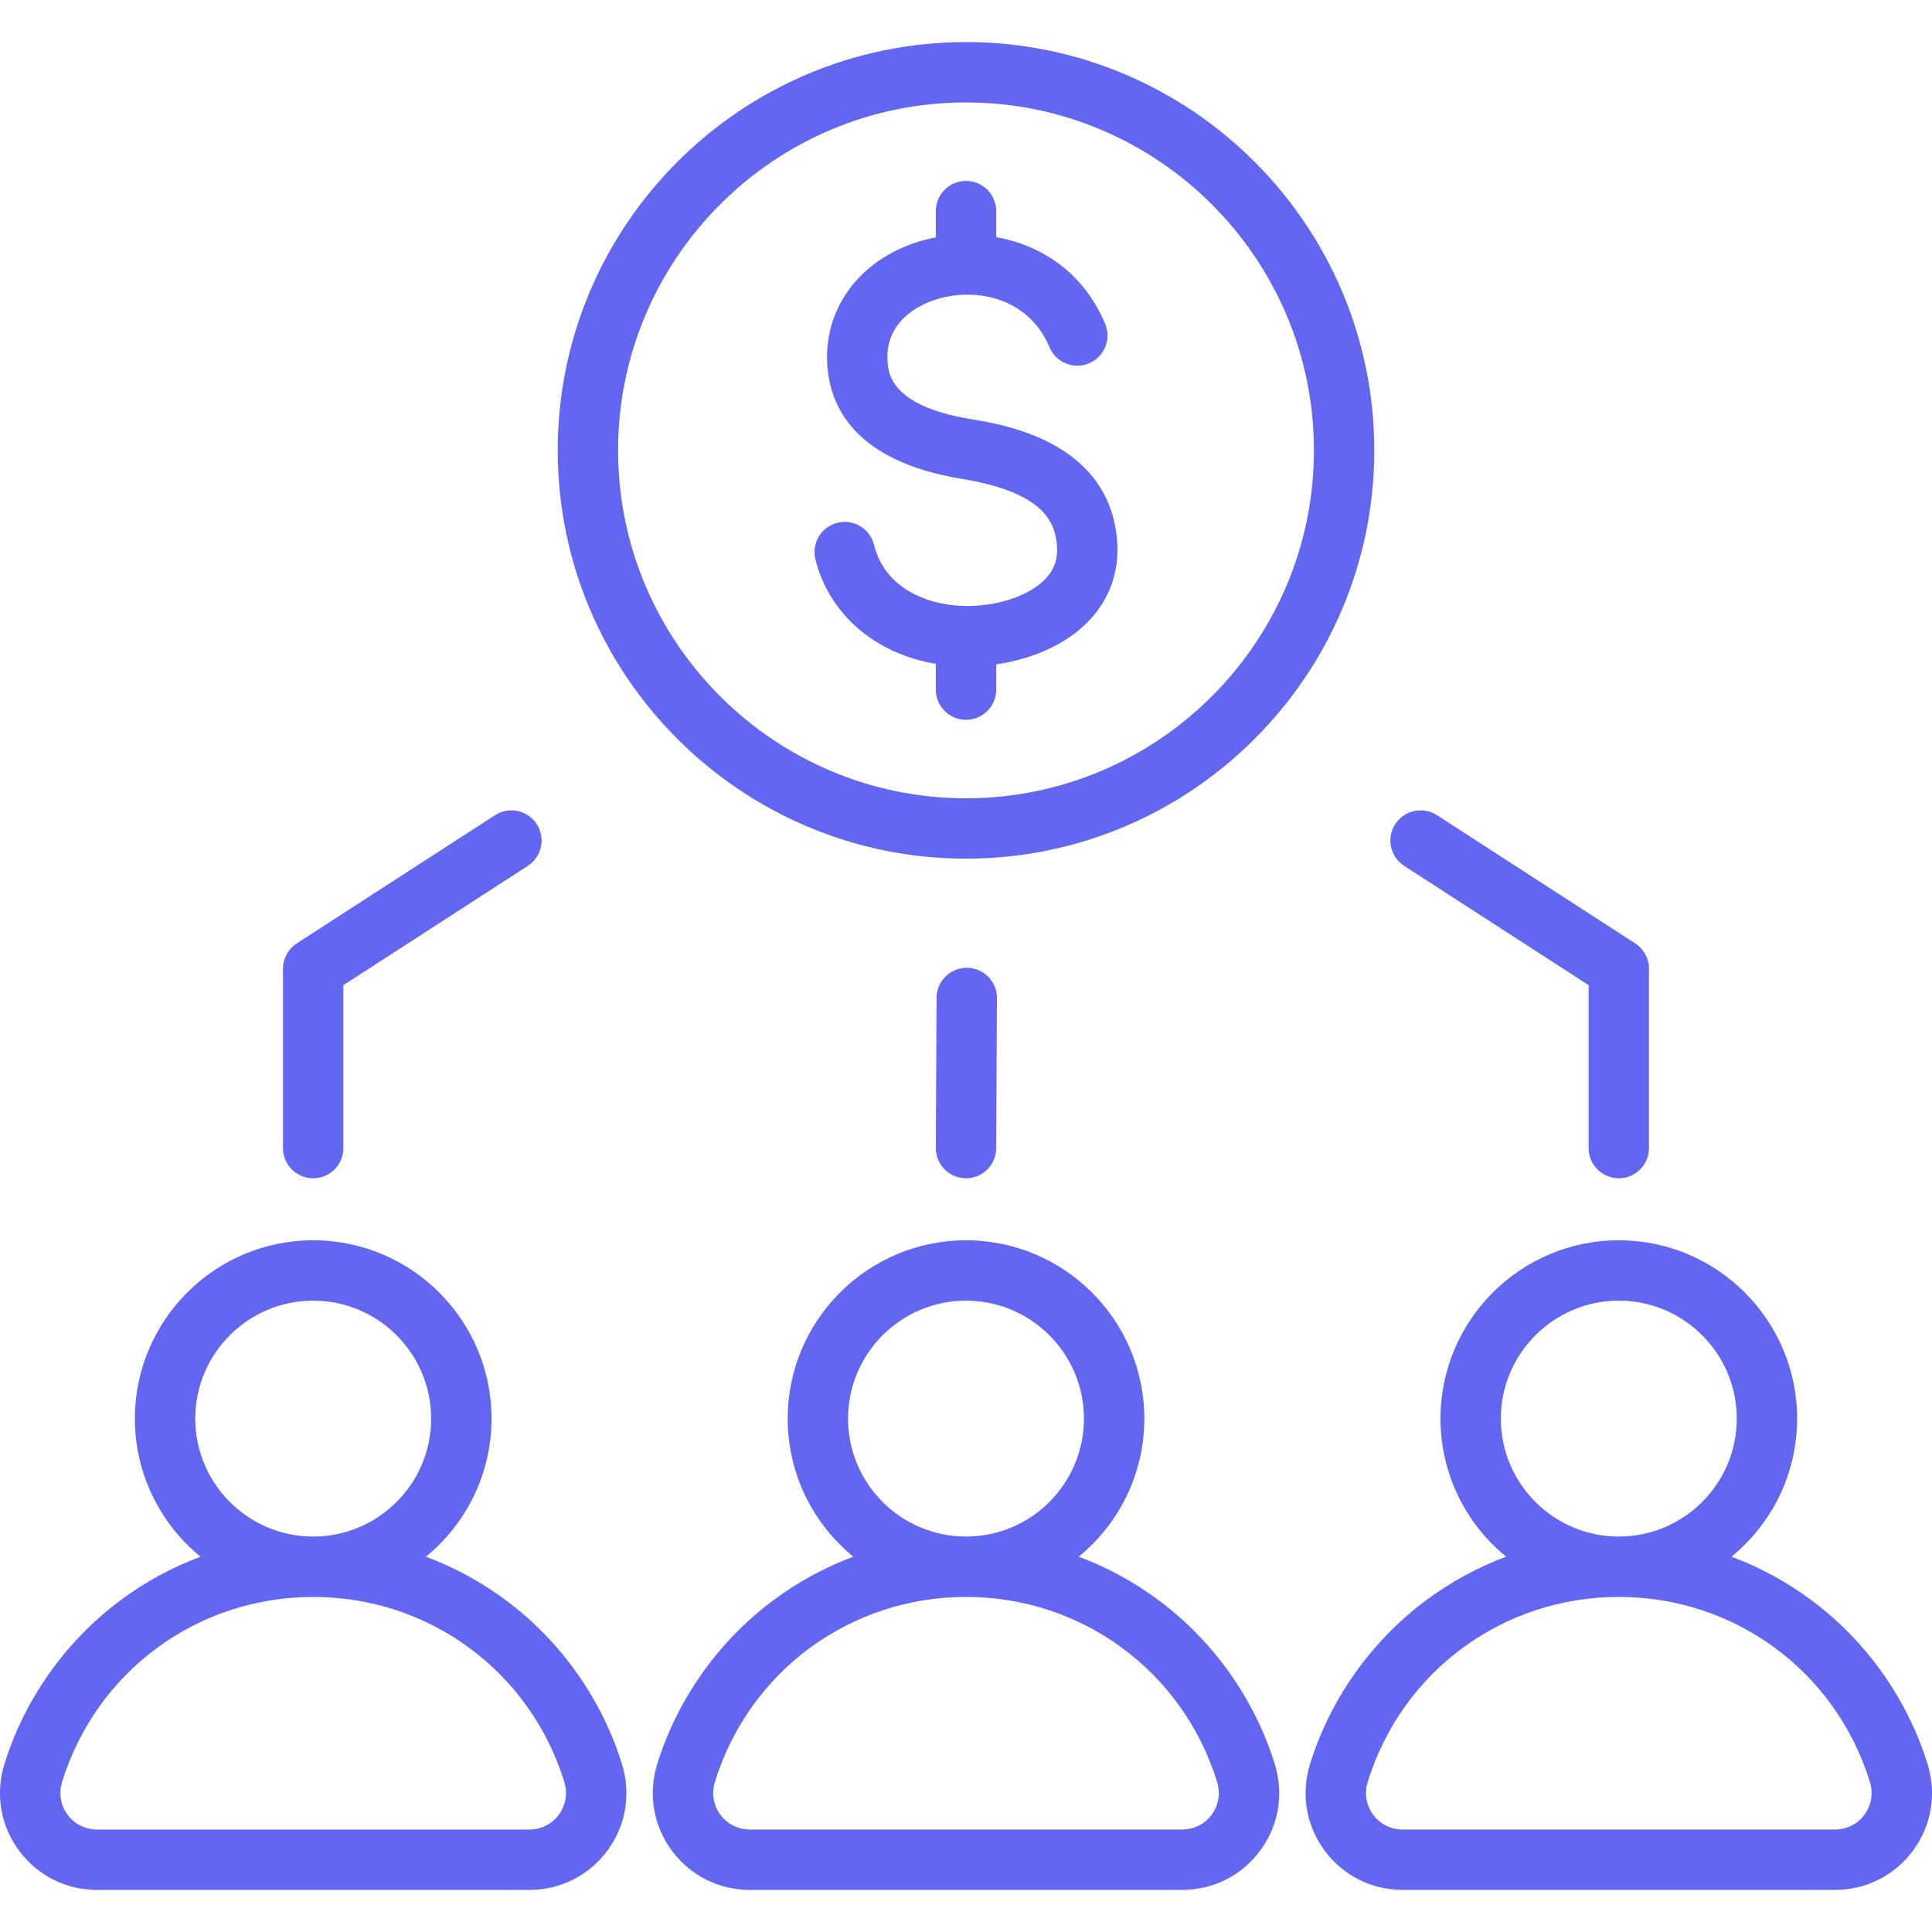
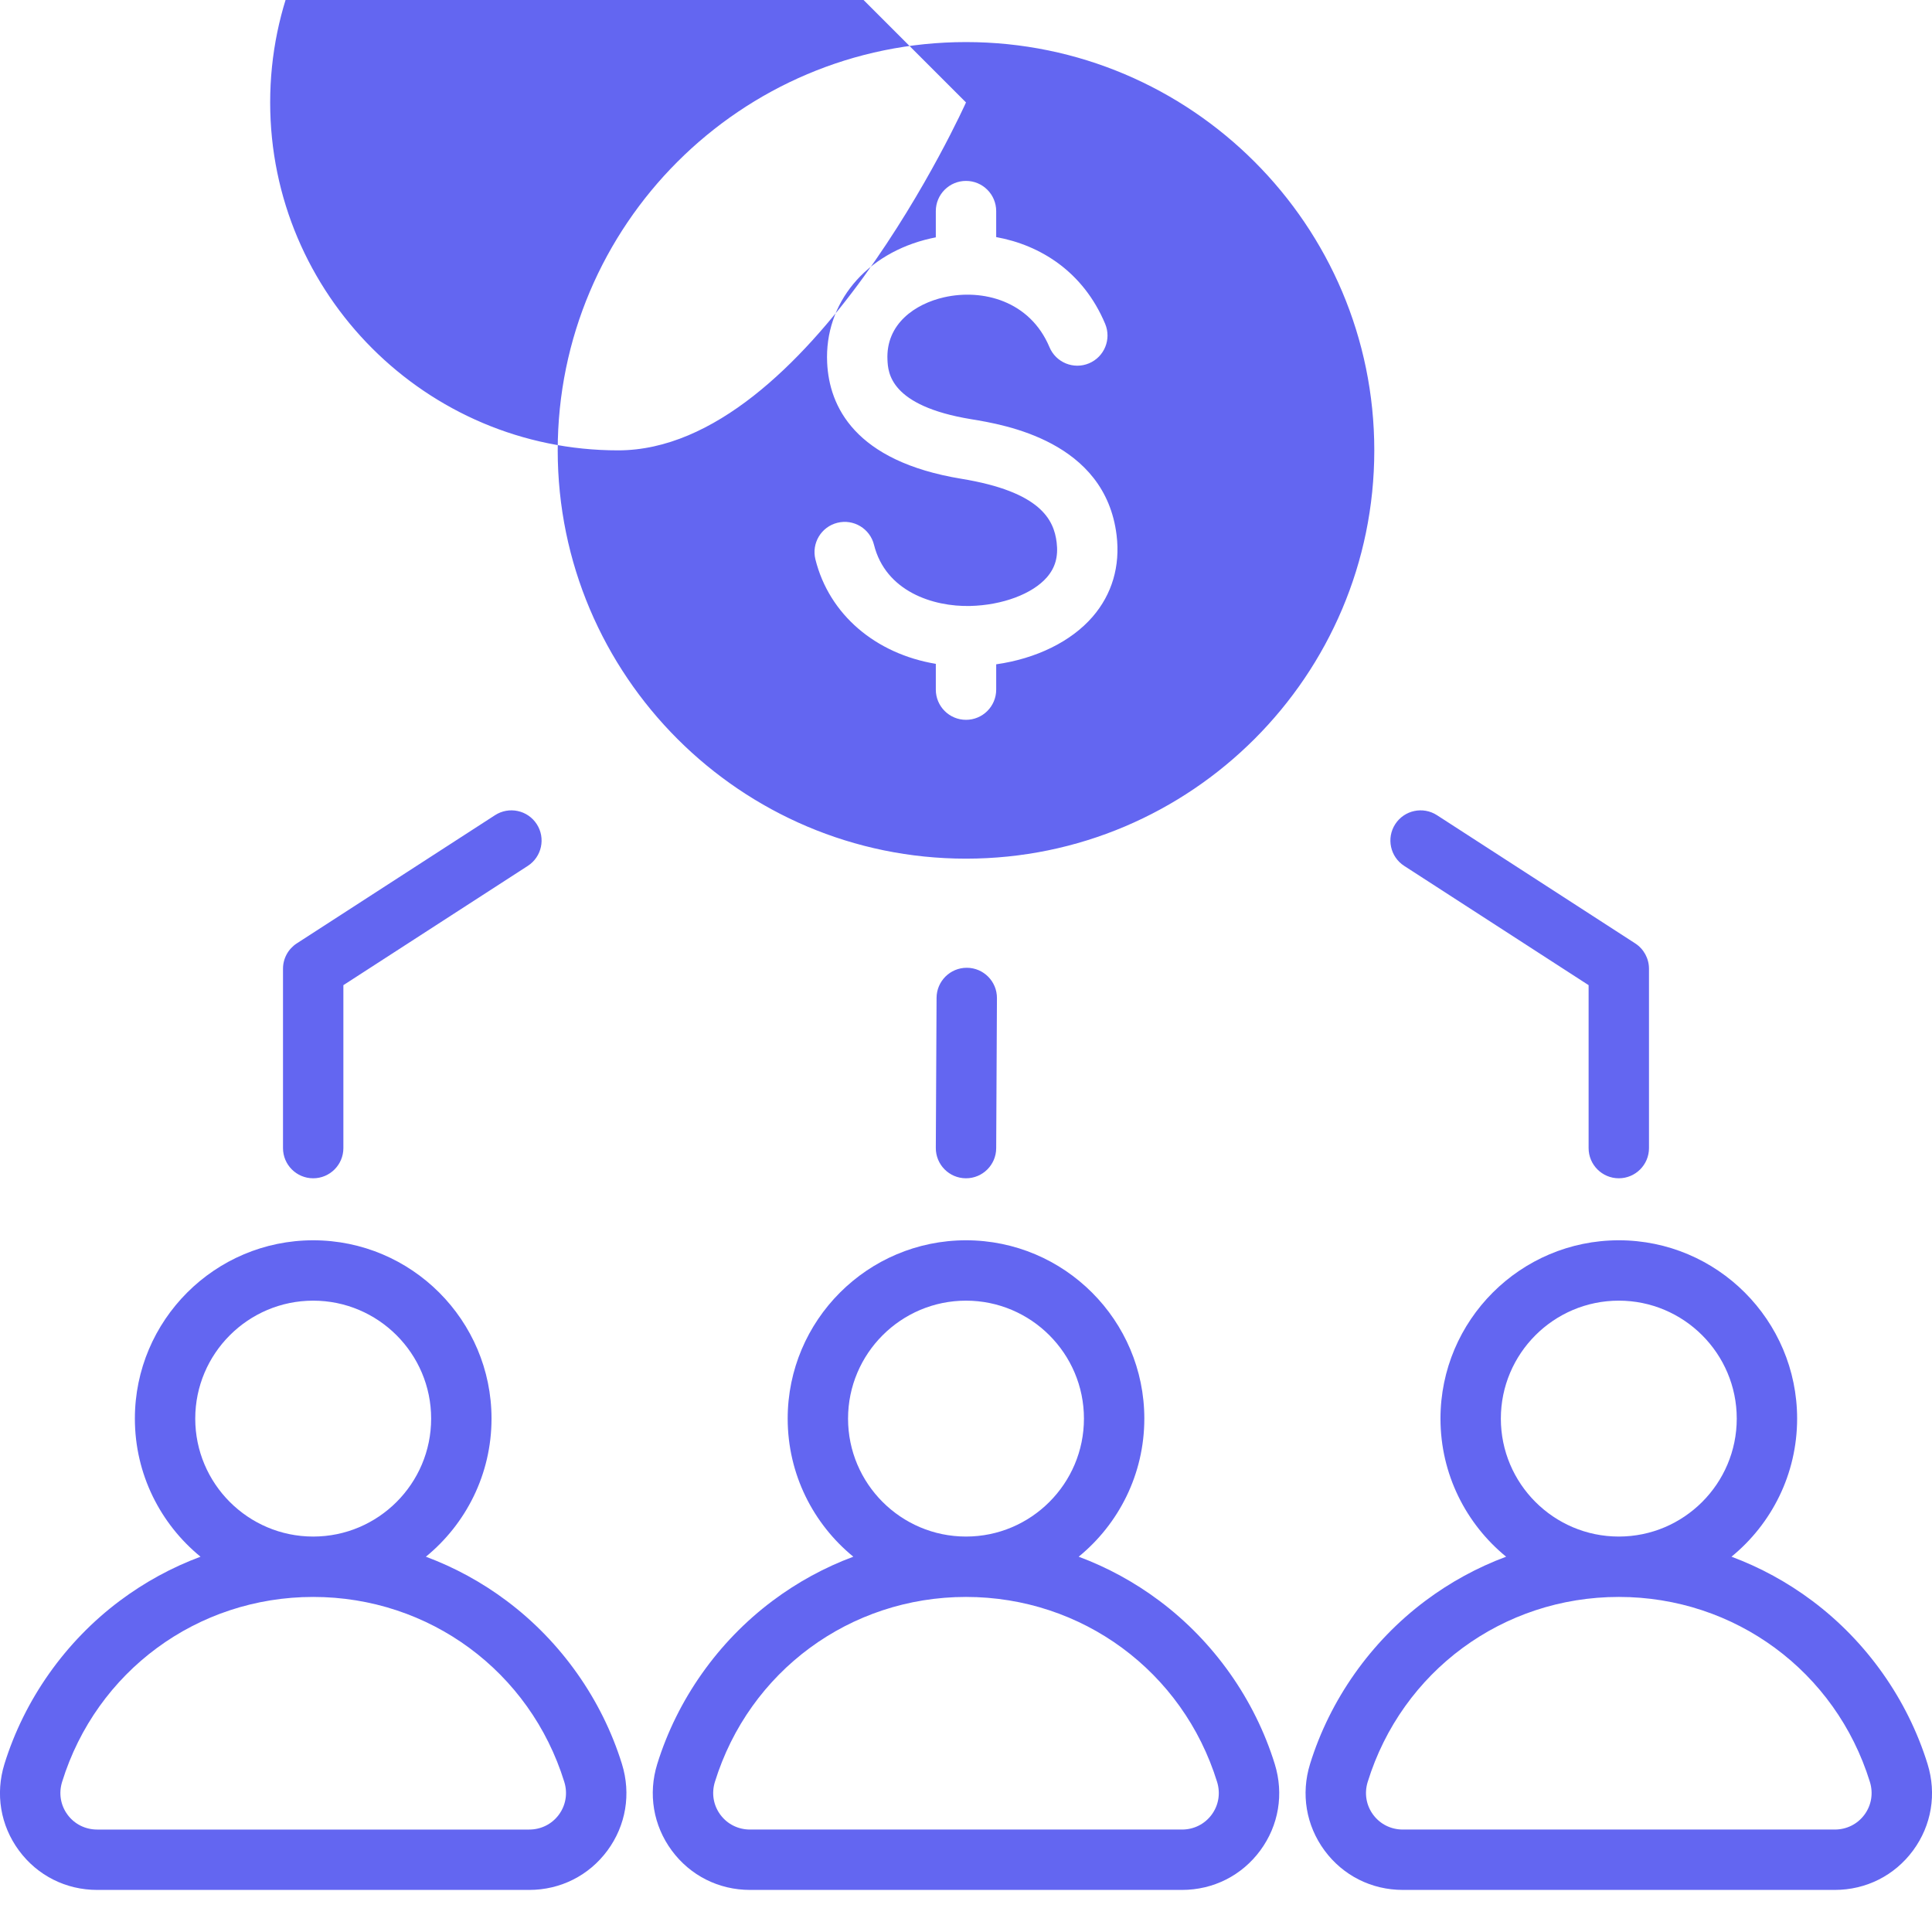
<svg xmlns="http://www.w3.org/2000/svg" id="fi_6487955" enable-background="new 0 0 512 512" height="512" viewBox="0 0 512 512" width="512">
-   <path fill="#6366f1" d="m256 227.553c59.663 0 108.202-48.539 108.202-108.202s-48.54-108.202-108.202-108.202-108.201 48.539-108.201 108.202 48.538 108.202 108.201 108.202zm0-200.404c50.84 0 92.202 41.361 92.202 92.202s-41.362 92.202-92.202 92.202-92.201-41.361-92.201-92.202 41.361-92.202 92.201-92.202zm-39.907 121.091c-1.069-4.287 1.54-8.628 5.827-9.697 4.286-1.072 8.628 1.54 9.697 5.827 3.078 12.347 15.642 16.461 25.501 16.218 8.528-.204 16.51-3.192 20.334-7.613 2.209-2.554 3.027-5.479 2.575-9.204-.735-6.054-4.267-13.445-25.232-16.886-28.41-4.665-35.035-19.278-35.589-30.715-.769-15.834 10.254-29.09 27.429-32.985.452-.103.906-.197 1.365-.286v-6.956c0-4.418 3.582-8 8-8s8 3.582 8 8v6.887c11.716 2.118 23.082 9.185 28.876 22.984 1.71 4.074-.205 8.763-4.279 10.473-4.072 1.711-8.763-.206-10.473-4.279-5.181-12.337-17.772-15.531-27.95-13.22-7.552 1.713-15.455 6.975-14.986 16.606.161 3.324.589 12.153 22.2 15.702 8.779 1.441 35.498 5.827 38.523 30.747.992 8.174-1.206 15.643-6.357 21.599-5.702 6.593-14.97 11.103-25.553 12.607v6.71c0 4.418-3.582 8-8 8s-8-3.582-8-8v-6.833c-15.943-2.664-28.258-13.042-31.908-27.686zm-81.803 276.014c-6.635-4.968-13.835-8.886-21.427-11.711 10.609-8.673 17.396-21.856 17.396-36.596 0-26.058-21.2-47.258-47.258-47.258s-47.258 21.2-47.258 47.258c0 14.74 6.787 27.923 17.396 36.596-7.592 2.825-14.793 6.743-21.428 11.712-14.397 10.781-25.242 26.134-30.537 43.232-2.453 7.923-1.053 16.275 3.842 22.915 4.896 6.641 12.46 10.449 20.754 10.449h114.461c8.294 0 15.859-3.809 20.754-10.449s6.295-14.993 3.841-22.915c-5.295-17.099-16.139-32.453-30.536-43.233zm-82.547-48.308c0-17.235 14.022-31.258 31.258-31.258s31.258 14.022 31.258 31.258c0 17.229-14.01 31.247-31.237 31.258-.008 0-.015 0-.022 0s-.014 0-.021 0c-17.226-.012-31.236-14.029-31.236-31.258zm96.363 104.962c-1.847 2.505-4.717 3.942-7.875 3.942h-114.461c-3.158 0-6.028-1.438-7.875-3.942-1.847-2.506-2.371-5.673-1.437-8.689 9.077-29.311 35.808-49.005 66.521-49.014h.022.021c30.713.01 57.444 19.704 66.521 49.015.934 3.015.41 6.182-1.437 8.688zm159.184-56.654c-6.635-4.968-13.835-8.886-21.427-11.711 10.609-8.673 17.396-21.856 17.396-36.596 0-26.058-21.2-47.258-47.257-47.258-26.058 0-47.258 21.2-47.258 47.258 0 14.74 6.787 27.923 17.396 36.596-7.592 2.825-14.793 6.743-21.428 11.712-14.397 10.781-25.242 26.134-30.537 43.232-2.453 7.923-1.053 16.275 3.842 22.915 4.896 6.641 12.46 10.449 20.754 10.449h114.459c8.294 0 15.858-3.809 20.754-10.449 4.895-6.64 6.295-14.992 3.842-22.915-5.295-17.099-16.139-32.452-30.536-43.233zm-82.547-48.308c0-17.235 14.022-31.258 31.258-31.258 17.235 0 31.257 14.022 31.257 31.258 0 17.229-14.01 31.247-31.236 31.258-.008 0-.015 0-.022 0s-.014 0-.021 0c-17.226-.012-31.236-14.029-31.236-31.258zm96.362 104.962c-1.847 2.505-4.717 3.942-7.875 3.942h-114.46c-3.158 0-6.028-1.438-7.875-3.942-1.847-2.506-2.371-5.673-1.437-8.689 9.077-29.311 35.808-49.005 66.521-49.014h.022.021c30.713.01 57.444 19.704 66.52 49.014.934 3.016.411 6.183-1.437 8.689zm189.721-13.422c-5.295-17.099-16.14-32.451-30.537-43.232-6.635-4.968-13.835-8.886-21.427-11.711 10.609-8.673 17.396-21.856 17.396-36.596 0-26.058-21.2-47.258-47.258-47.258s-47.258 21.2-47.258 47.258c0 14.74 6.787 27.923 17.396 36.596-7.592 2.825-14.793 6.743-21.428 11.711-14.397 10.781-25.242 26.134-30.536 43.231-2.454 7.923-1.054 16.275 3.841 22.916s12.459 10.449 20.754 10.449h114.461c8.294 0 15.858-3.809 20.754-10.449 4.895-6.639 6.295-14.992 3.842-22.915zm-113.083-91.54c0-17.235 14.022-31.258 31.258-31.258s31.258 14.022 31.258 31.258c0 17.229-14.011 31.247-31.237 31.258-.007 0-.015 0-.022 0s-.014 0-.021 0c-17.226-.011-31.236-14.029-31.236-31.258zm96.362 104.962c-1.847 2.505-4.717 3.942-7.875 3.942h-114.461c-3.158 0-6.028-1.438-7.875-3.942-1.847-2.506-2.371-5.673-1.436-8.689 9.077-29.311 35.808-49.005 66.521-49.014h.022.021c30.713.009 57.444 19.704 66.52 49.014.934 3.016.411 6.183-1.437 8.689zm-419.105-176.65v-47.533c0-2.714 1.376-5.244 3.656-6.718l52.529-33.972c3.708-2.398 8.662-1.337 11.062 2.374 2.399 3.71 1.336 8.663-2.374 11.062l-48.873 31.607v43.18c0 4.418-3.582 8-8 8s-8-3.582-8-8zm294.753-85.849c2.4-3.711 7.354-4.771 11.062-2.374l52.529 33.972c2.279 1.474 3.656 4.003 3.656 6.718v47.533c0 4.418-3.582 8-8 8s-8-3.582-8-8v-43.18l-48.873-31.607c-3.71-2.399-4.773-7.352-2.374-11.062zm-113.511 38.062c4.418.022 7.982 3.622 7.96 8.04l-.199 39.787c-.022 4.404-3.6 7.96-7.999 7.96-.014 0-.027 0-.041 0-4.418-.022-7.982-3.622-7.96-8.04l.199-39.787c.022-4.404 3.6-7.96 7.999-7.96z" />
+   <path fill="#6366f1" d="m256 227.553c59.663 0 108.202-48.539 108.202-108.202s-48.54-108.202-108.202-108.202-108.201 48.539-108.201 108.202 48.538 108.202 108.201 108.202zm0-200.404s-41.362 92.202-92.202 92.202-92.201-41.361-92.201-92.202 41.361-92.202 92.201-92.202zm-39.907 121.091c-1.069-4.287 1.54-8.628 5.827-9.697 4.286-1.072 8.628 1.54 9.697 5.827 3.078 12.347 15.642 16.461 25.501 16.218 8.528-.204 16.51-3.192 20.334-7.613 2.209-2.554 3.027-5.479 2.575-9.204-.735-6.054-4.267-13.445-25.232-16.886-28.41-4.665-35.035-19.278-35.589-30.715-.769-15.834 10.254-29.09 27.429-32.985.452-.103.906-.197 1.365-.286v-6.956c0-4.418 3.582-8 8-8s8 3.582 8 8v6.887c11.716 2.118 23.082 9.185 28.876 22.984 1.71 4.074-.205 8.763-4.279 10.473-4.072 1.711-8.763-.206-10.473-4.279-5.181-12.337-17.772-15.531-27.95-13.22-7.552 1.713-15.455 6.975-14.986 16.606.161 3.324.589 12.153 22.2 15.702 8.779 1.441 35.498 5.827 38.523 30.747.992 8.174-1.206 15.643-6.357 21.599-5.702 6.593-14.97 11.103-25.553 12.607v6.71c0 4.418-3.582 8-8 8s-8-3.582-8-8v-6.833c-15.943-2.664-28.258-13.042-31.908-27.686zm-81.803 276.014c-6.635-4.968-13.835-8.886-21.427-11.711 10.609-8.673 17.396-21.856 17.396-36.596 0-26.058-21.2-47.258-47.258-47.258s-47.258 21.2-47.258 47.258c0 14.74 6.787 27.923 17.396 36.596-7.592 2.825-14.793 6.743-21.428 11.712-14.397 10.781-25.242 26.134-30.537 43.232-2.453 7.923-1.053 16.275 3.842 22.915 4.896 6.641 12.46 10.449 20.754 10.449h114.461c8.294 0 15.859-3.809 20.754-10.449s6.295-14.993 3.841-22.915c-5.295-17.099-16.139-32.453-30.536-43.233zm-82.547-48.308c0-17.235 14.022-31.258 31.258-31.258s31.258 14.022 31.258 31.258c0 17.229-14.01 31.247-31.237 31.258-.008 0-.015 0-.022 0s-.014 0-.021 0c-17.226-.012-31.236-14.029-31.236-31.258zm96.363 104.962c-1.847 2.505-4.717 3.942-7.875 3.942h-114.461c-3.158 0-6.028-1.438-7.875-3.942-1.847-2.506-2.371-5.673-1.437-8.689 9.077-29.311 35.808-49.005 66.521-49.014h.022.021c30.713.01 57.444 19.704 66.521 49.015.934 3.015.41 6.182-1.437 8.688zm159.184-56.654c-6.635-4.968-13.835-8.886-21.427-11.711 10.609-8.673 17.396-21.856 17.396-36.596 0-26.058-21.2-47.258-47.257-47.258-26.058 0-47.258 21.2-47.258 47.258 0 14.74 6.787 27.923 17.396 36.596-7.592 2.825-14.793 6.743-21.428 11.712-14.397 10.781-25.242 26.134-30.537 43.232-2.453 7.923-1.053 16.275 3.842 22.915 4.896 6.641 12.46 10.449 20.754 10.449h114.459c8.294 0 15.858-3.809 20.754-10.449 4.895-6.64 6.295-14.992 3.842-22.915-5.295-17.099-16.139-32.452-30.536-43.233zm-82.547-48.308c0-17.235 14.022-31.258 31.258-31.258 17.235 0 31.257 14.022 31.257 31.258 0 17.229-14.01 31.247-31.236 31.258-.008 0-.015 0-.022 0s-.014 0-.021 0c-17.226-.012-31.236-14.029-31.236-31.258zm96.362 104.962c-1.847 2.505-4.717 3.942-7.875 3.942h-114.46c-3.158 0-6.028-1.438-7.875-3.942-1.847-2.506-2.371-5.673-1.437-8.689 9.077-29.311 35.808-49.005 66.521-49.014h.022.021c30.713.01 57.444 19.704 66.52 49.014.934 3.016.411 6.183-1.437 8.689zm189.721-13.422c-5.295-17.099-16.14-32.451-30.537-43.232-6.635-4.968-13.835-8.886-21.427-11.711 10.609-8.673 17.396-21.856 17.396-36.596 0-26.058-21.2-47.258-47.258-47.258s-47.258 21.2-47.258 47.258c0 14.74 6.787 27.923 17.396 36.596-7.592 2.825-14.793 6.743-21.428 11.711-14.397 10.781-25.242 26.134-30.536 43.231-2.454 7.923-1.054 16.275 3.841 22.916s12.459 10.449 20.754 10.449h114.461c8.294 0 15.858-3.809 20.754-10.449 4.895-6.639 6.295-14.992 3.842-22.915zm-113.083-91.54c0-17.235 14.022-31.258 31.258-31.258s31.258 14.022 31.258 31.258c0 17.229-14.011 31.247-31.237 31.258-.007 0-.015 0-.022 0s-.014 0-.021 0c-17.226-.011-31.236-14.029-31.236-31.258zm96.362 104.962c-1.847 2.505-4.717 3.942-7.875 3.942h-114.461c-3.158 0-6.028-1.438-7.875-3.942-1.847-2.506-2.371-5.673-1.436-8.689 9.077-29.311 35.808-49.005 66.521-49.014h.022.021c30.713.009 57.444 19.704 66.52 49.014.934 3.016.411 6.183-1.437 8.689zm-419.105-176.65v-47.533c0-2.714 1.376-5.244 3.656-6.718l52.529-33.972c3.708-2.398 8.662-1.337 11.062 2.374 2.399 3.71 1.336 8.663-2.374 11.062l-48.873 31.607v43.18c0 4.418-3.582 8-8 8s-8-3.582-8-8zm294.753-85.849c2.4-3.711 7.354-4.771 11.062-2.374l52.529 33.972c2.279 1.474 3.656 4.003 3.656 6.718v47.533c0 4.418-3.582 8-8 8s-8-3.582-8-8v-43.18l-48.873-31.607c-3.71-2.399-4.773-7.352-2.374-11.062zm-113.511 38.062c4.418.022 7.982 3.622 7.96 8.04l-.199 39.787c-.022 4.404-3.6 7.96-7.999 7.96-.014 0-.027 0-.041 0-4.418-.022-7.982-3.622-7.96-8.04l.199-39.787c.022-4.404 3.6-7.96 7.999-7.96z" />
</svg>